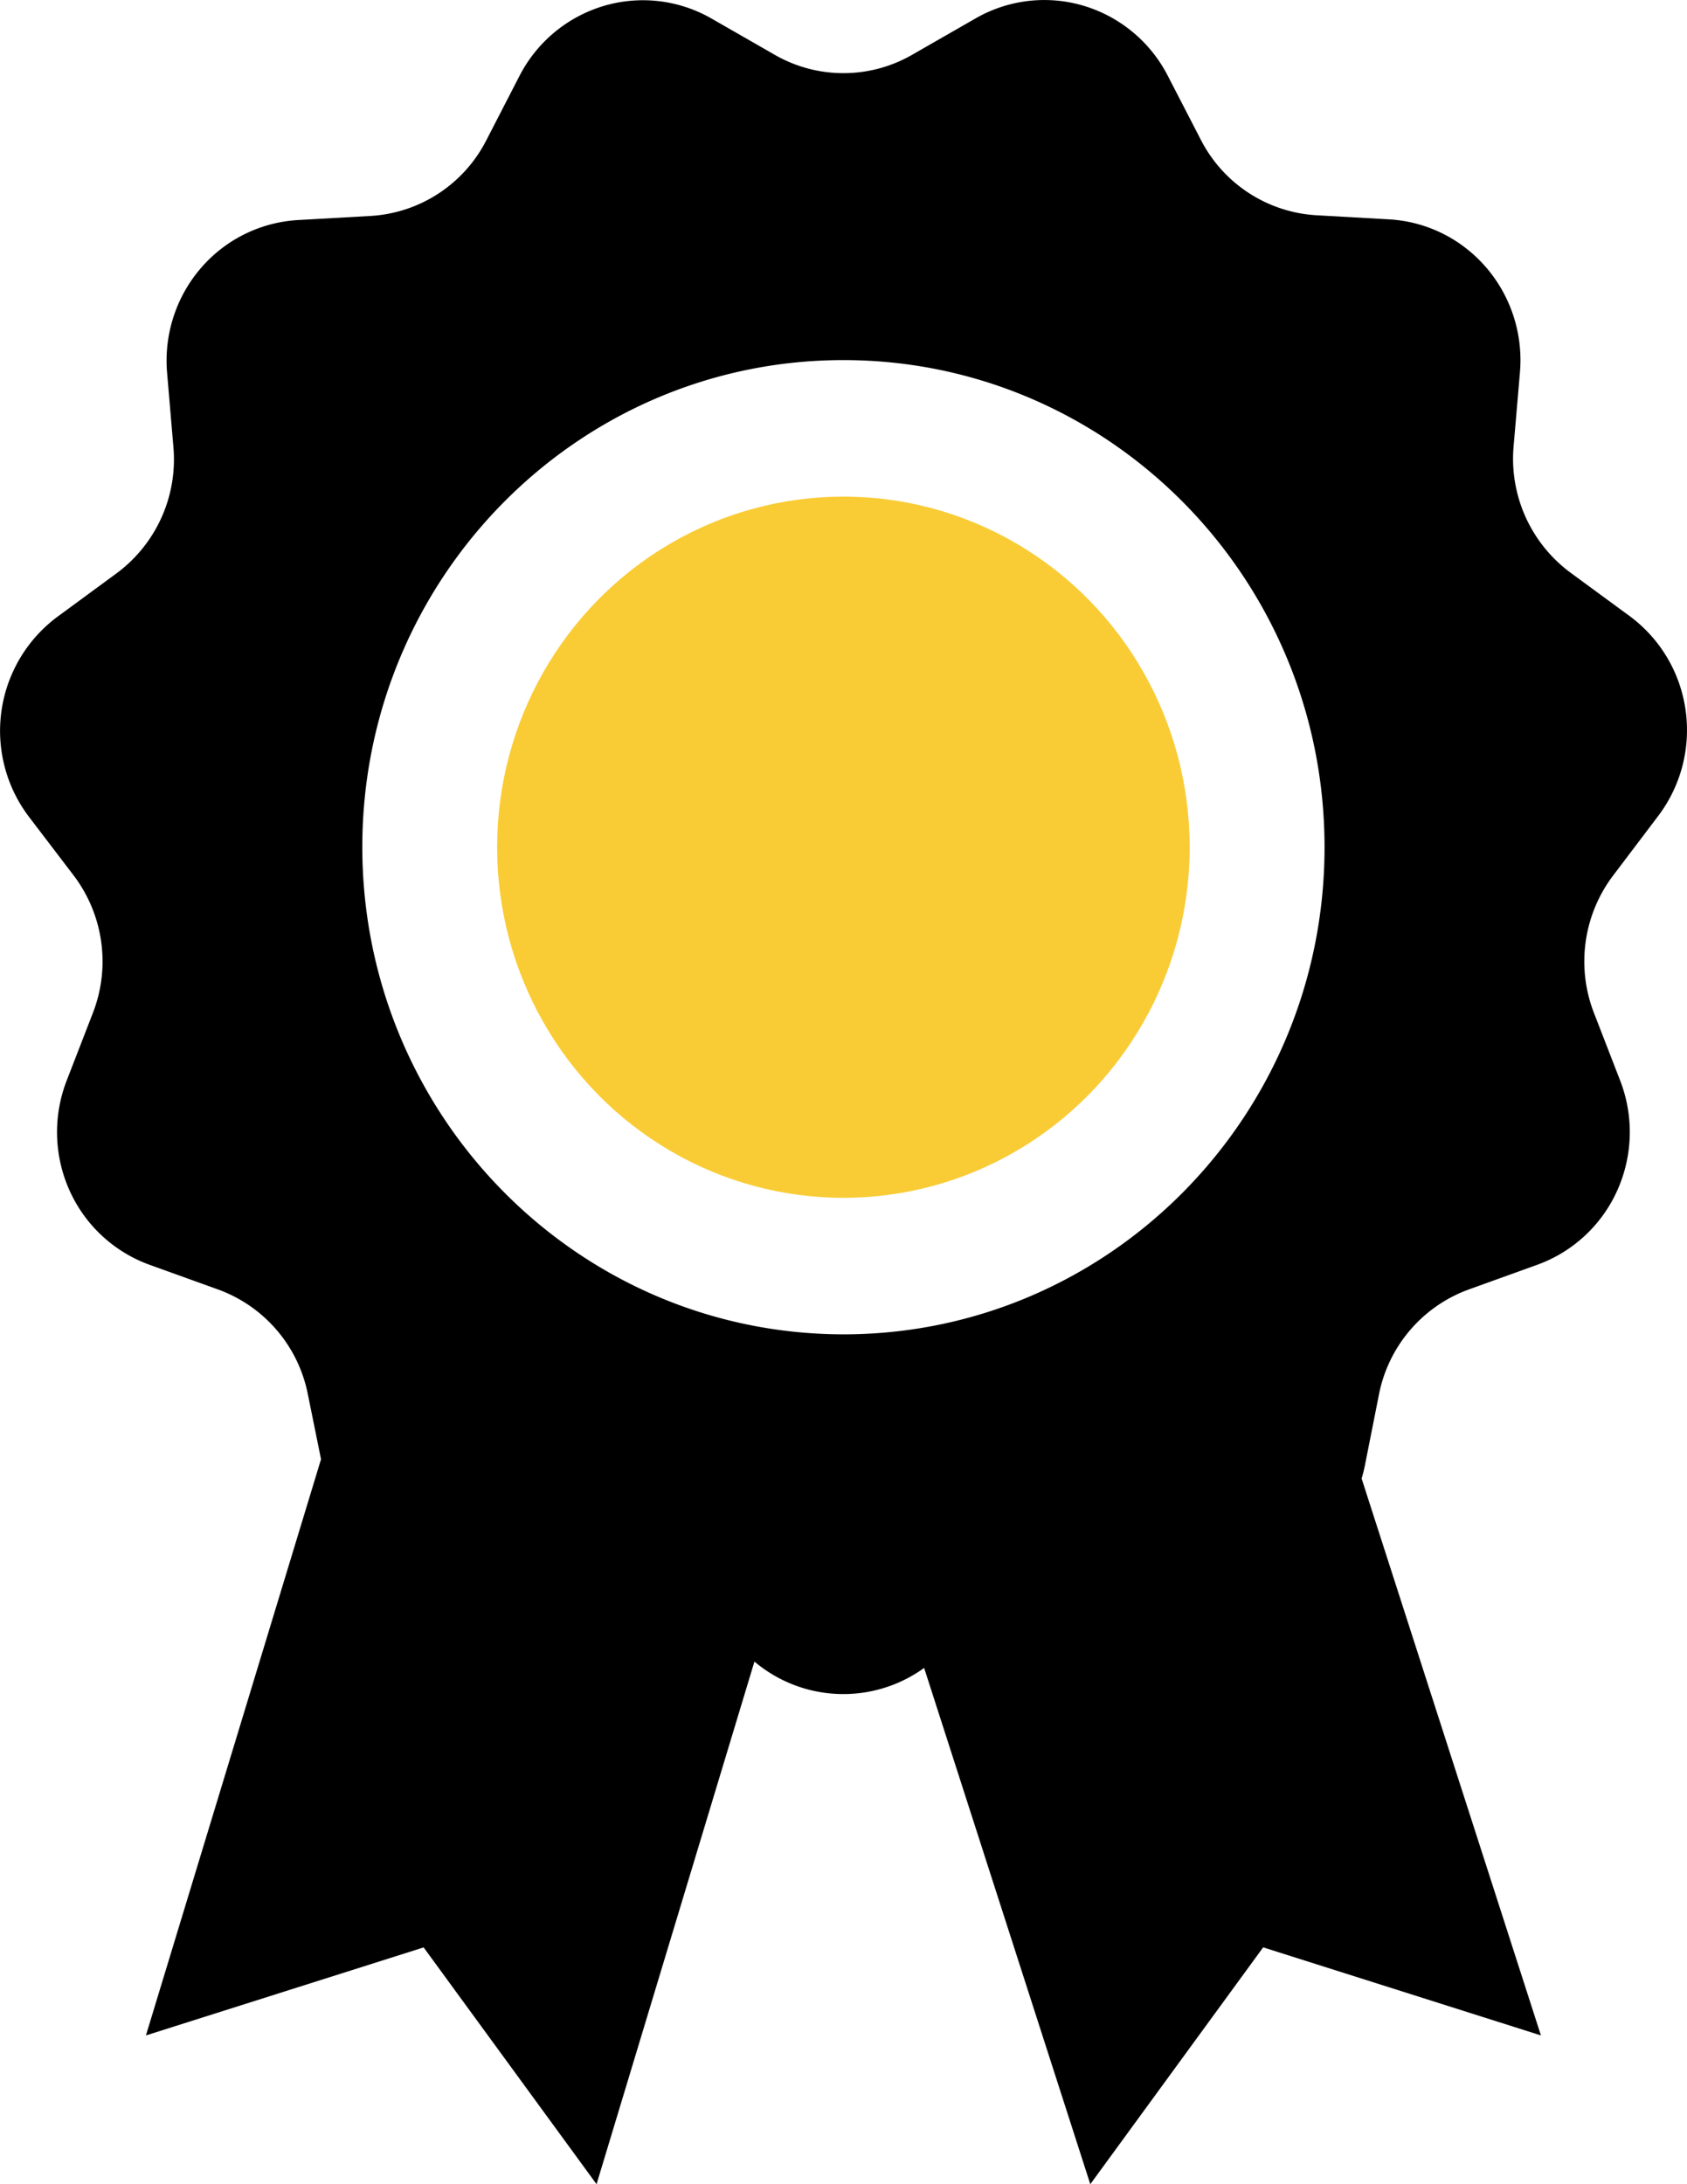
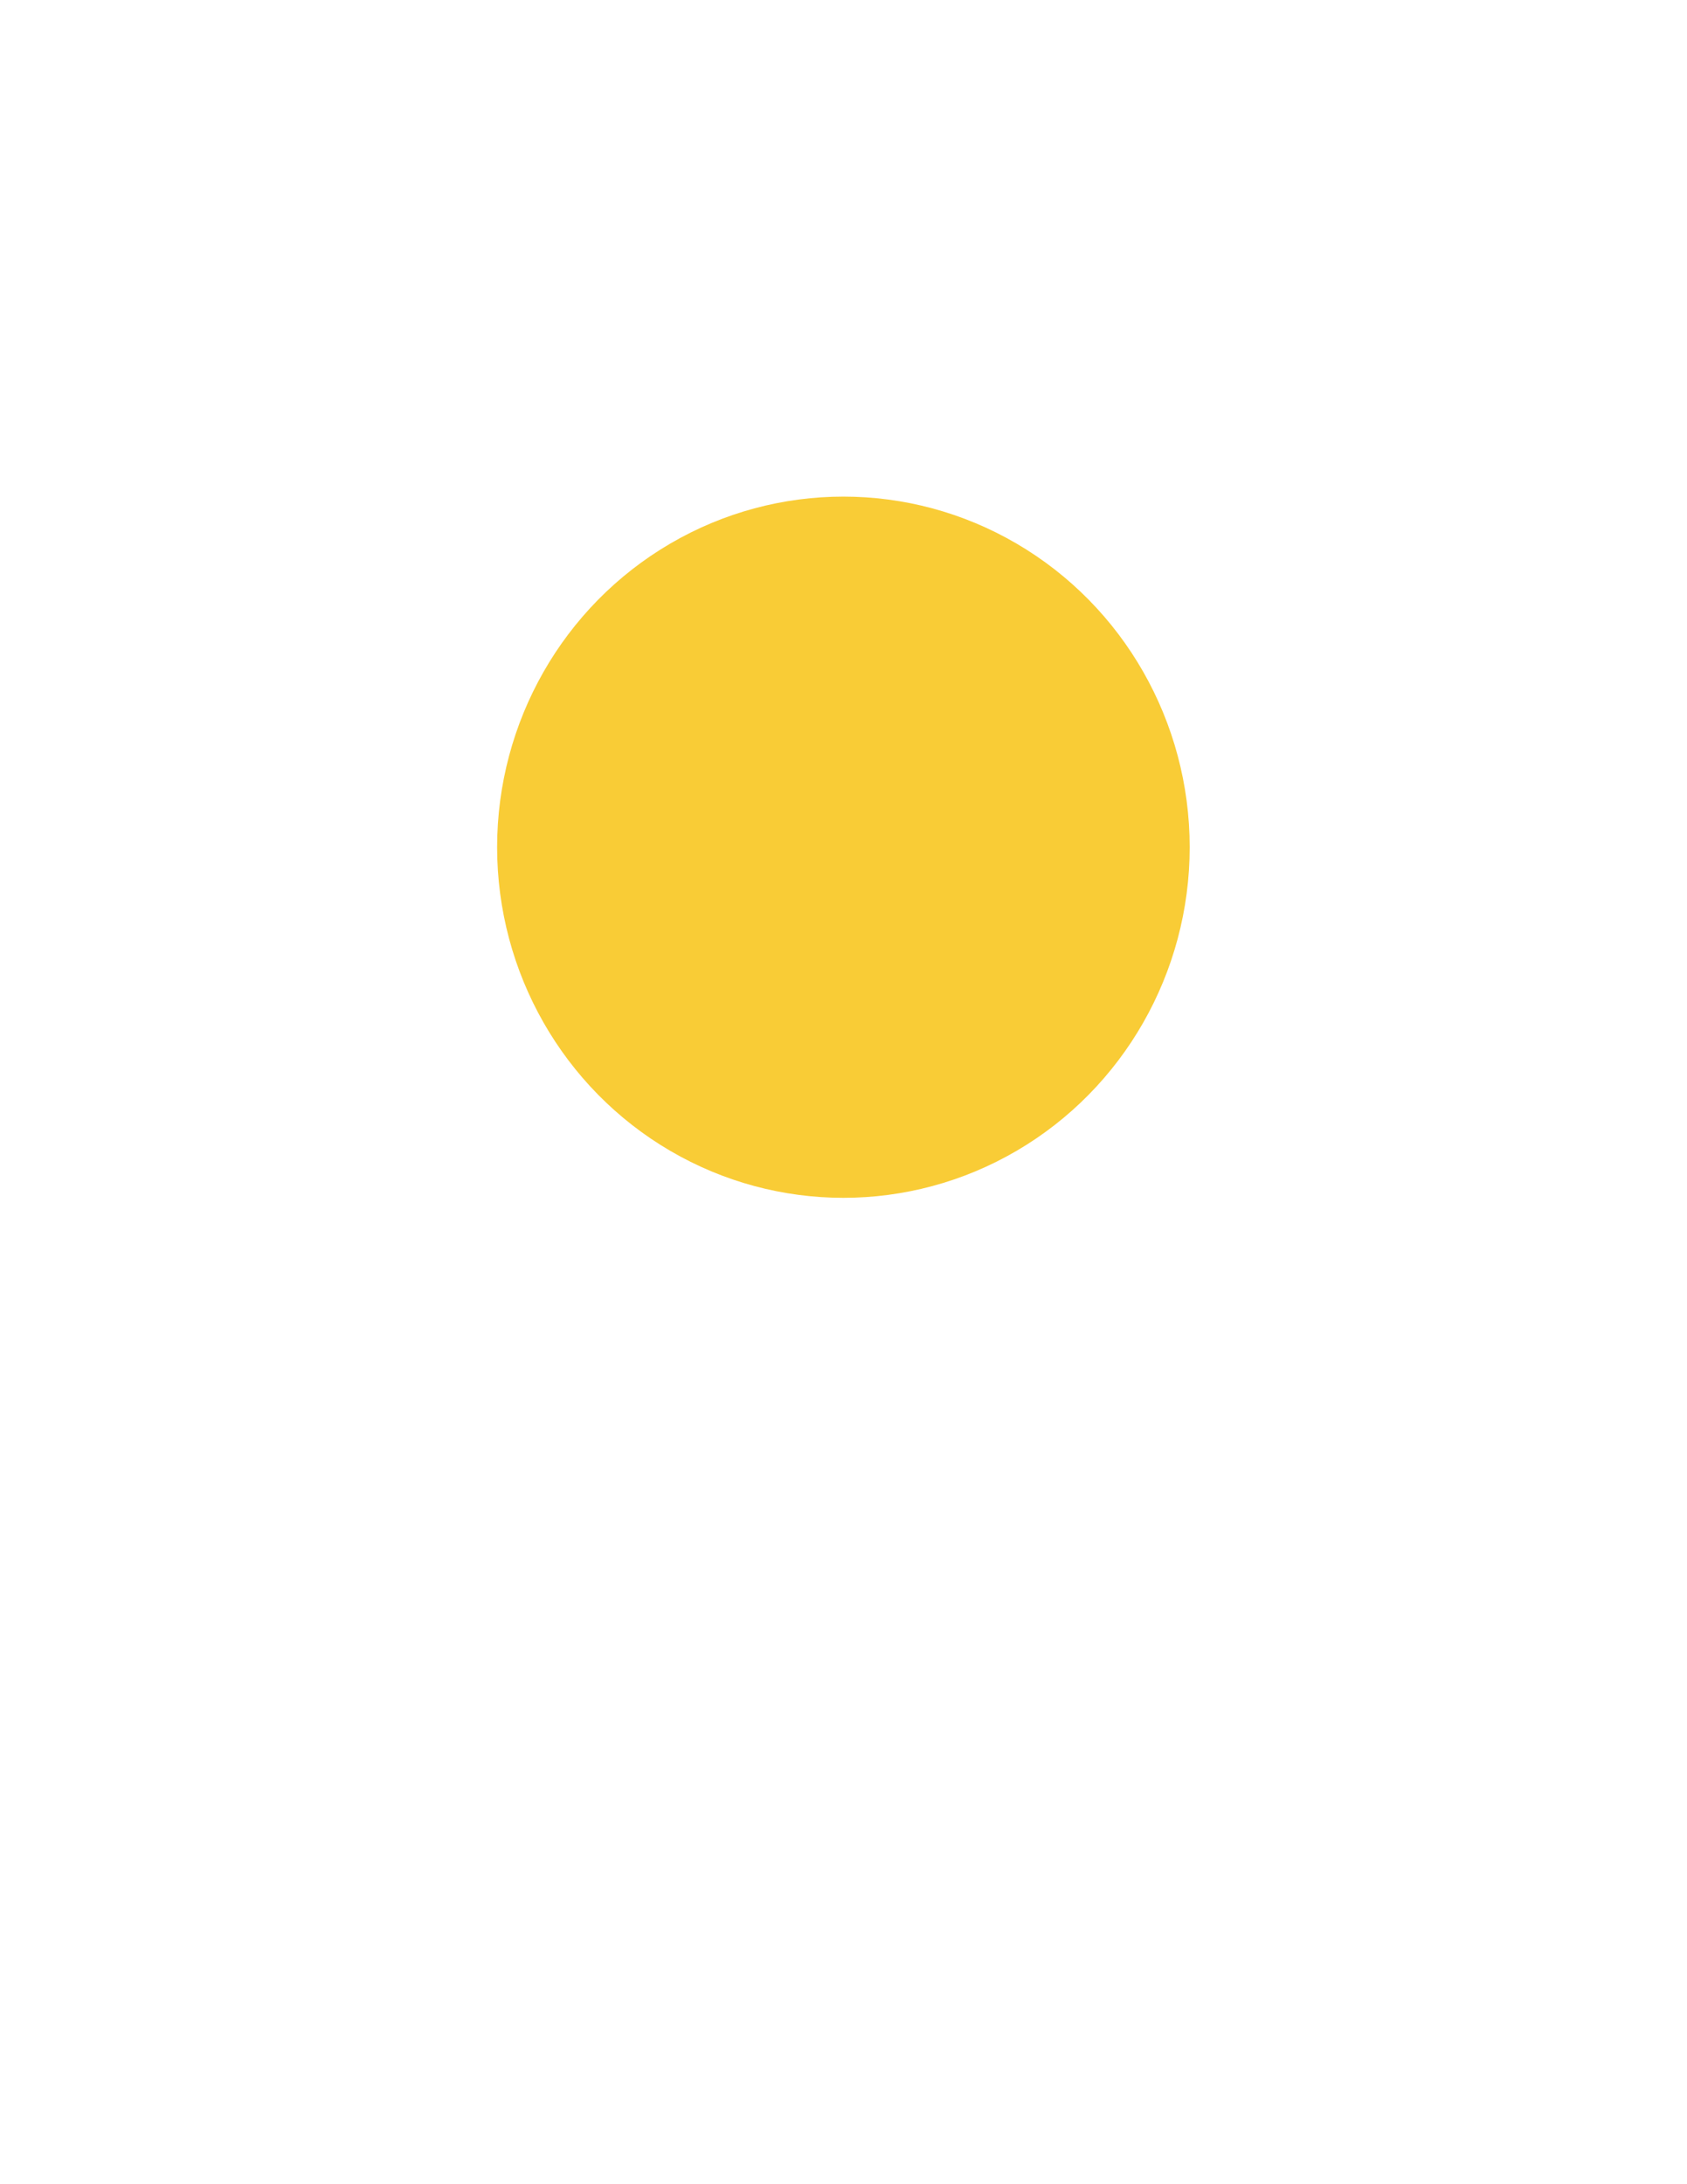
<svg xmlns="http://www.w3.org/2000/svg" width="34" height="44" fill="none">
  <ellipse cx="16.998" cy="17.067" rx="6.979" ry="7.063" fill="#F9CC36" />
-   <path fill-rule="evenodd" clip-rule="evenodd" d="M33.971 14.303a2.864 2.864 0 0 1-.555 2.139l-.9 1.189a2.867 2.867 0 0 0-.394 2.767l.533 1.375a2.87 2.87 0 0 1-.061 2.21 2.819 2.819 0 0 1-1.61 1.495l-1.382.498a2.829 2.829 0 0 0-1.81 2.114l-.289 1.457a2.725 2.725 0 0 1-.061.237l3.614 11.219-5.598-1.774L21.974 44l-3.349-10.4a2.78 2.78 0 0 1-3.42-.128L12.023 44l-3.485-4.77-5.597 1.773L6.47 29.396l-.265-1.306a2.829 2.829 0 0 0-1.81-2.114l-1.383-.498a2.819 2.819 0 0 1-1.61-1.495 2.87 2.87 0 0 1-.06-2.21l.533-1.375a2.867 2.867 0 0 0-.394-2.767l-.897-1.176a2.864 2.864 0 0 1 .574-4.031l1.189-.873a2.853 2.853 0 0 0 1.148-2.544l-.126-1.481c-.07-.767.172-1.53.669-2.113a2.793 2.793 0 0 1 1.966-.98l1.468-.083a2.803 2.803 0 0 0 2.323-1.512l.679-1.317A2.813 2.813 0 0 1 12.166.12a2.776 2.776 0 0 1 2.173.253l1.277.732a2.776 2.776 0 0 0 2.765 0l1.277-.732a2.776 2.776 0 0 1 2.171-.26 2.813 2.813 0 0 1 1.697 1.395l.68 1.316a2.803 2.803 0 0 0 2.322 1.512l1.468.083c.76.043 1.47.397 1.966.98.497.584.739 1.346.67 2.113l-.127 1.482a2.853 2.853 0 0 0 1.148 2.543l1.19.873a2.845 2.845 0 0 1 1.128 1.893ZM16.998 7.254c-5.355 0-9.696 4.394-9.696 9.813.005 5.417 4.343 9.807 9.696 9.813 5.355 0 9.697-4.393 9.697-9.813 0-5.42-4.341-9.813-9.697-9.813Z" fill="#000" />
</svg>